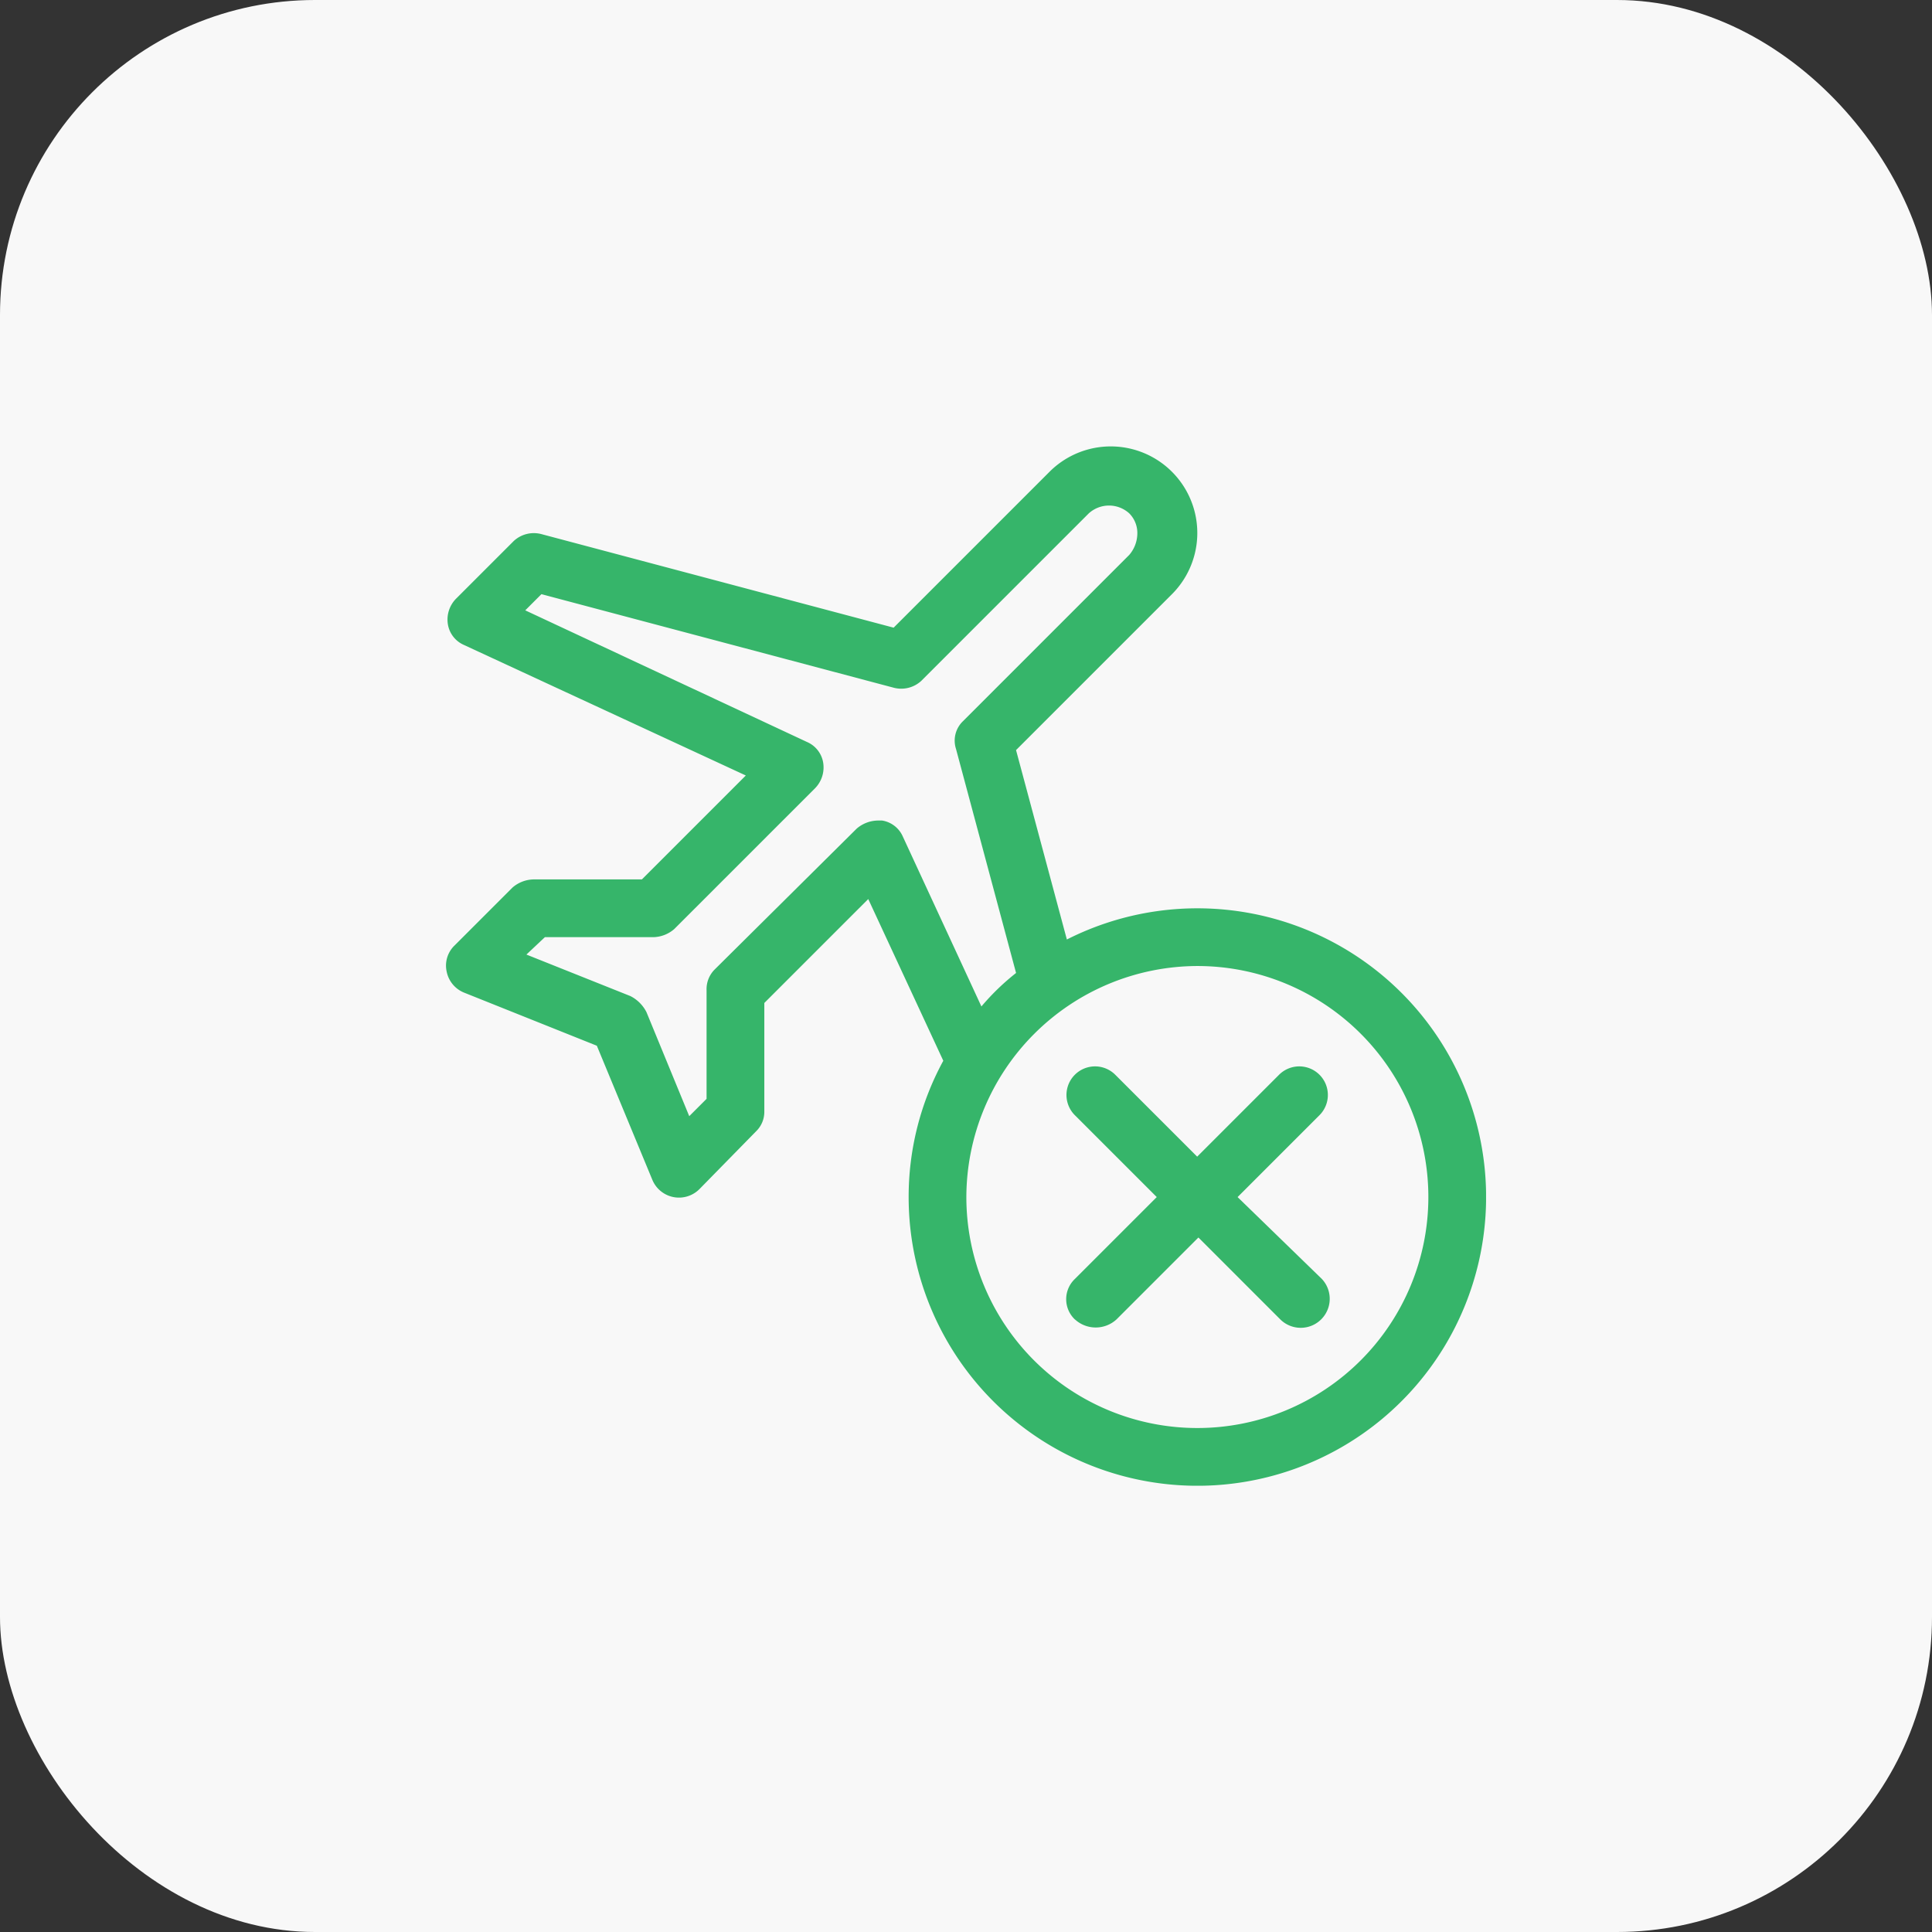
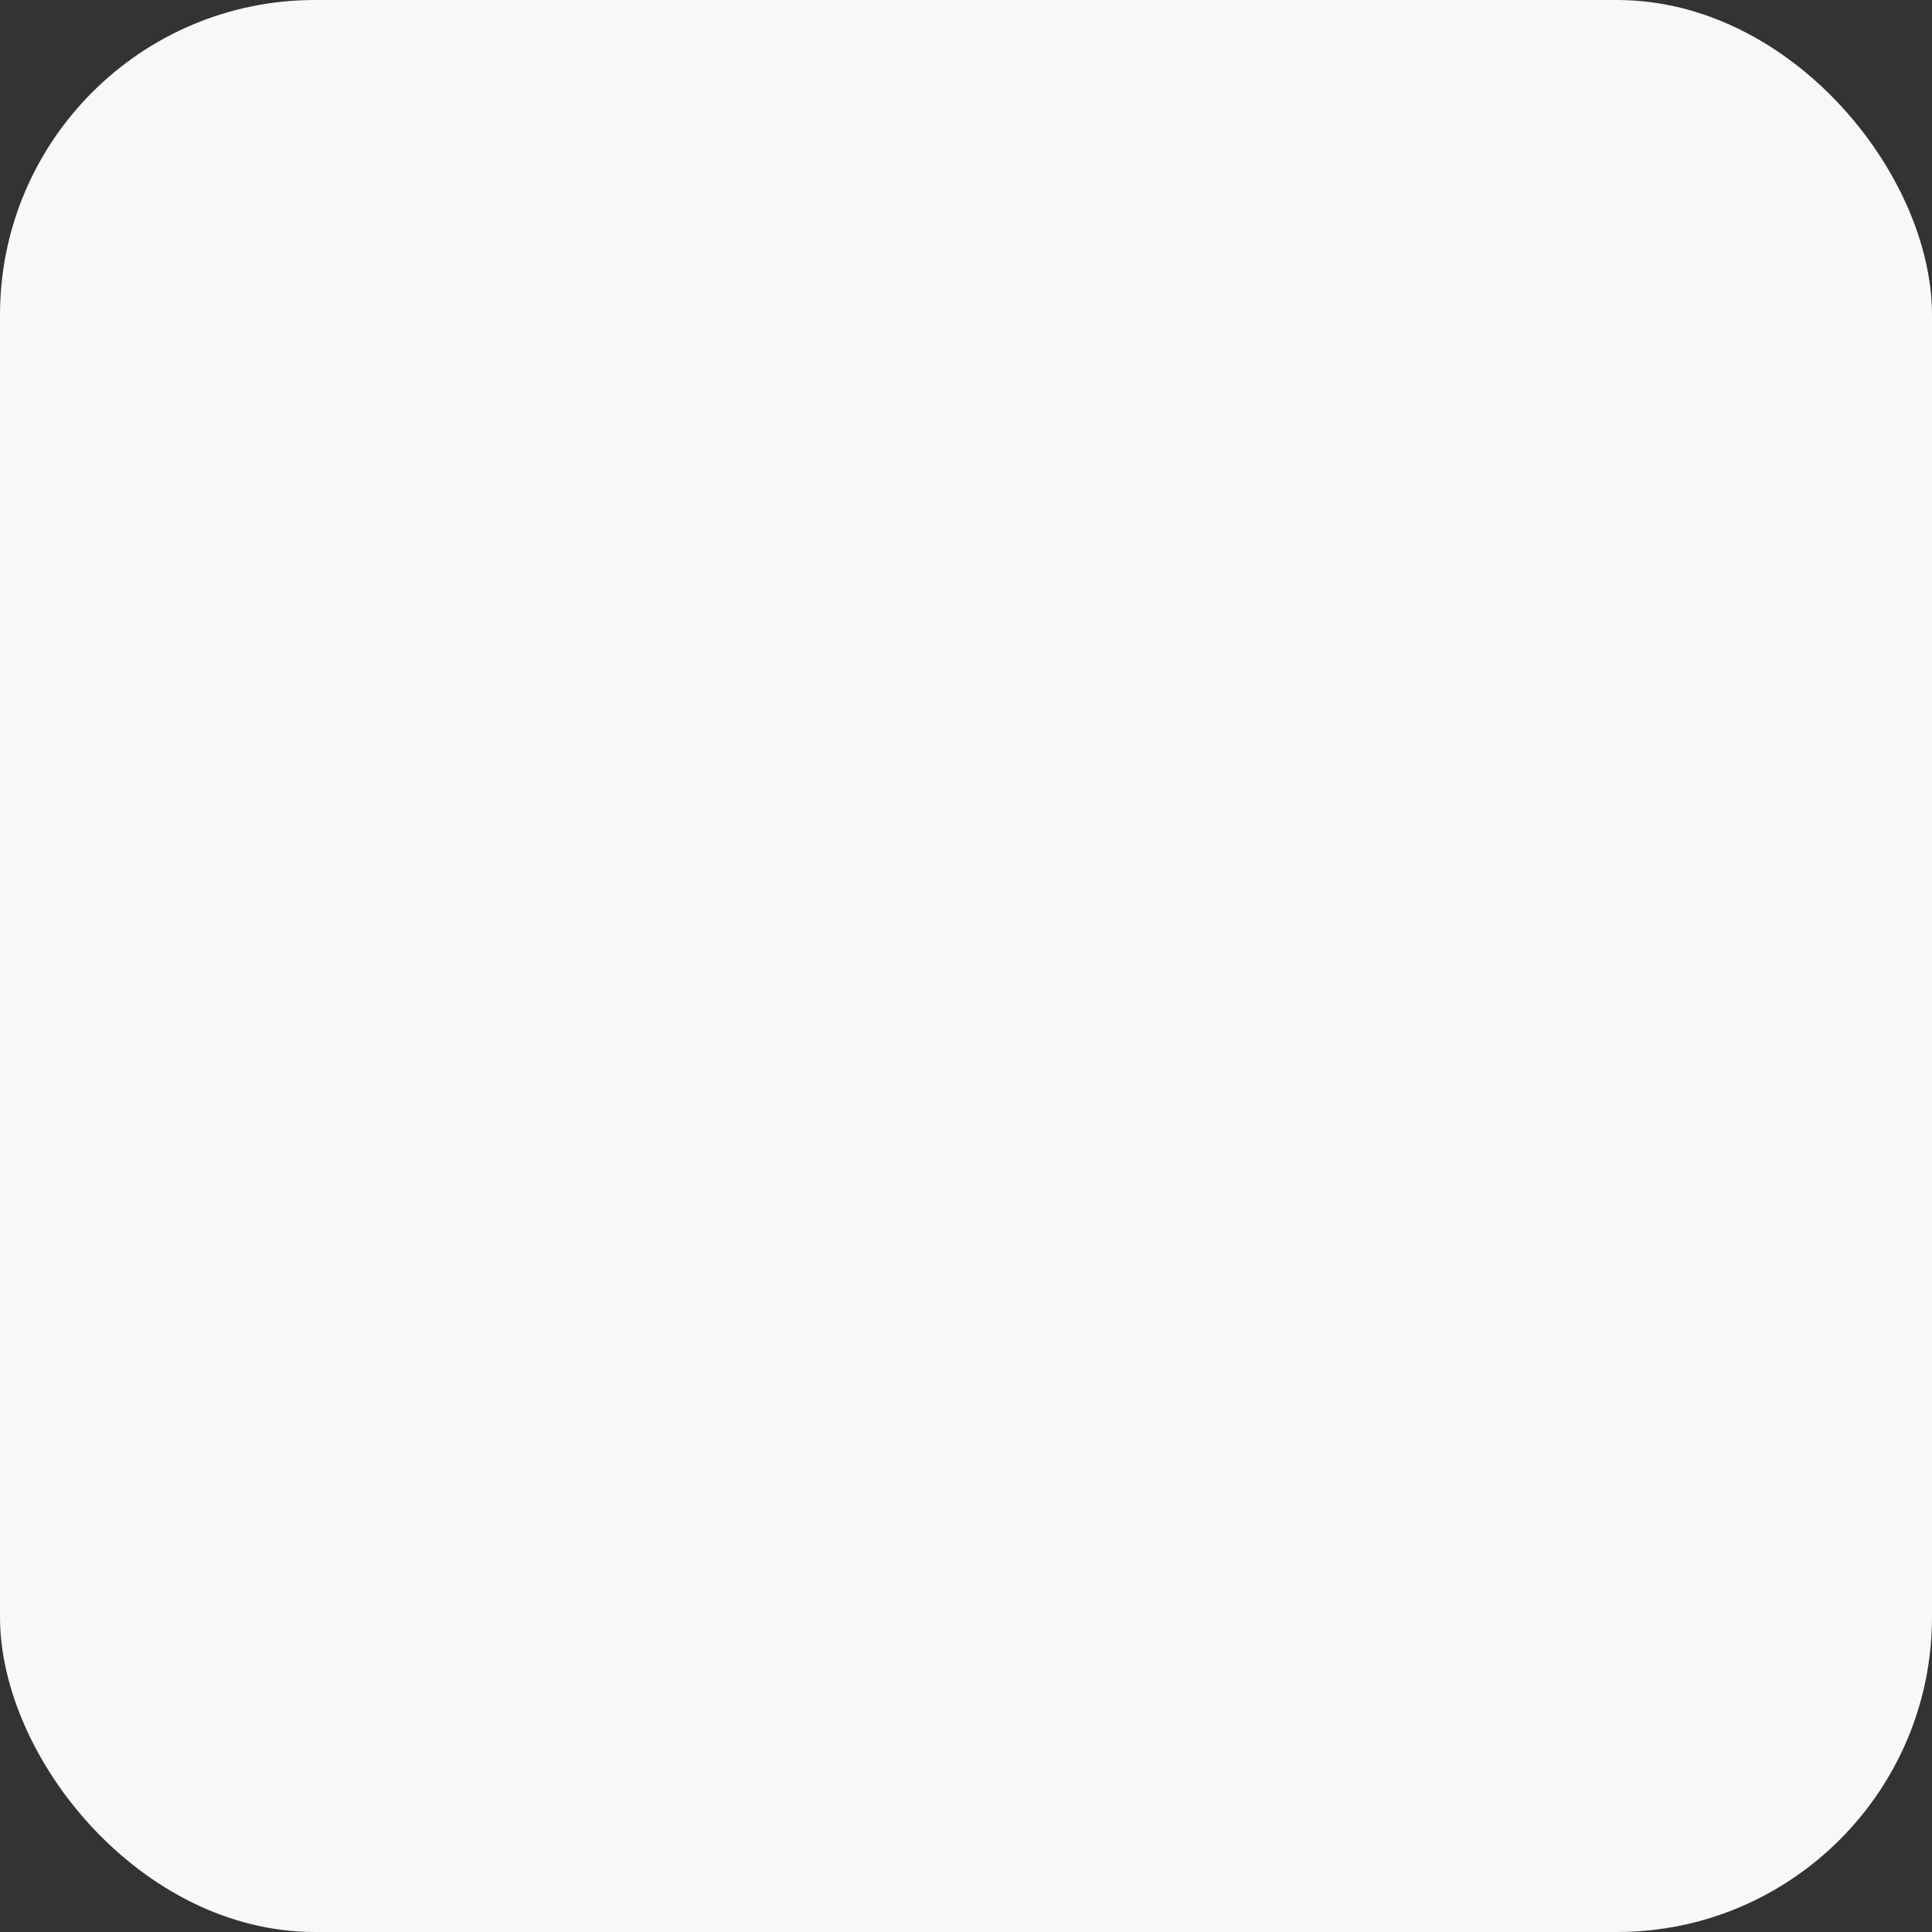
<svg xmlns="http://www.w3.org/2000/svg" width="92" height="92" viewBox="0 0 92 92">
  <rect x="0" y="0" width="92" height="92" fill="#333333" stroke="none" />
  <defs>
    <clipPath id="clip-path">
-       <rect id="Rectangle_446" data-name="Rectangle 446" width="49.527" height="49.493" fill="#36b56a" />
-     </clipPath>
+       </clipPath>
  </defs>
  <g id="Group_1027" data-name="Group 1027" transform="translate(-298 -3424)">
    <rect id="Rectangle_631" data-name="Rectangle 631" width="92" height="92" rx="15" transform="translate(298 3424)" fill="#f8f8f8" />
    <g id="Group_1029" data-name="Group 1029" transform="translate(319.238 3445.255)">
      <g id="Group_543" data-name="Group 543" clip-path="url(#clip-path)">
        <path id="Path_275" data-name="Path 275" d="M9.823,34.92a1.374,1.374,0,0,0,2.255.44l2.695-2.75a1.288,1.288,0,0,0,.385-.935V26.506l4.949-4.949,3.574,7.7a13.535,13.535,0,0,0-1.65,6.489,13.749,13.749,0,1,0,7.534-12.263l-2.42-9.019,7.424-7.424A4.122,4.122,0,1,0,28.74,1.21L21.316,8.634,4.544,4.179a1.408,1.408,0,0,0-1.32.33L.474,7.259a1.418,1.418,0,0,0-.385,1.21,1.3,1.3,0,0,0,.77.99l13.418,6.214L9.328,20.622H4.159a1.581,1.581,0,0,0-.99.385l-2.75,2.75a1.33,1.33,0,0,0-.385,1.265,1.369,1.369,0,0,0,.825.99l6.324,2.53ZM35.779,24.746a11,11,0,1,1-11,11,11.031,11.031,0,0,1,11-11M4.709,23.372H9.878a1.581,1.581,0,0,0,.99-.385l6.709-6.709a1.418,1.418,0,0,0,.385-1.21,1.3,1.3,0,0,0-.77-.99L3.774,7.809l.77-.77,16.773,4.454a1.408,1.408,0,0,0,1.32-.33L30.61,3.19a1.433,1.433,0,0,1,1.925,0,1.325,1.325,0,0,1,.385.99,1.581,1.581,0,0,1-.385.99l-7.919,7.919a1.283,1.283,0,0,0-.33,1.32l2.86,10.668a11.314,11.314,0,0,0-1.65,1.595l-3.739-8.084a1.3,1.3,0,0,0-.99-.77h-.22a1.581,1.581,0,0,0-.99.385l-6.764,6.709a1.325,1.325,0,0,0-.385.99v5.169l-.825.825L9.548,26.946a1.737,1.737,0,0,0-.77-.77L3.829,24.2Z" transform="translate(0)" fill="#36b56a" />
        <path id="Path_276" data-name="Path 276" d="M54.124,65.721a1.465,1.465,0,0,0,1.98,0l3.9-3.9,3.9,3.9a1.381,1.381,0,0,0,1.98-1.925l-4.014-3.9,3.9-3.9a1.361,1.361,0,1,0-1.925-1.925l-3.9,3.9-3.9-3.9a1.361,1.361,0,1,0-1.925,1.925l3.9,3.9-3.9,3.9a1.329,1.329,0,0,0,0,1.925" transform="translate(-24.175 -24.147)" fill="#36b56a" />
      </g>
    </g>
  </g>
</svg>